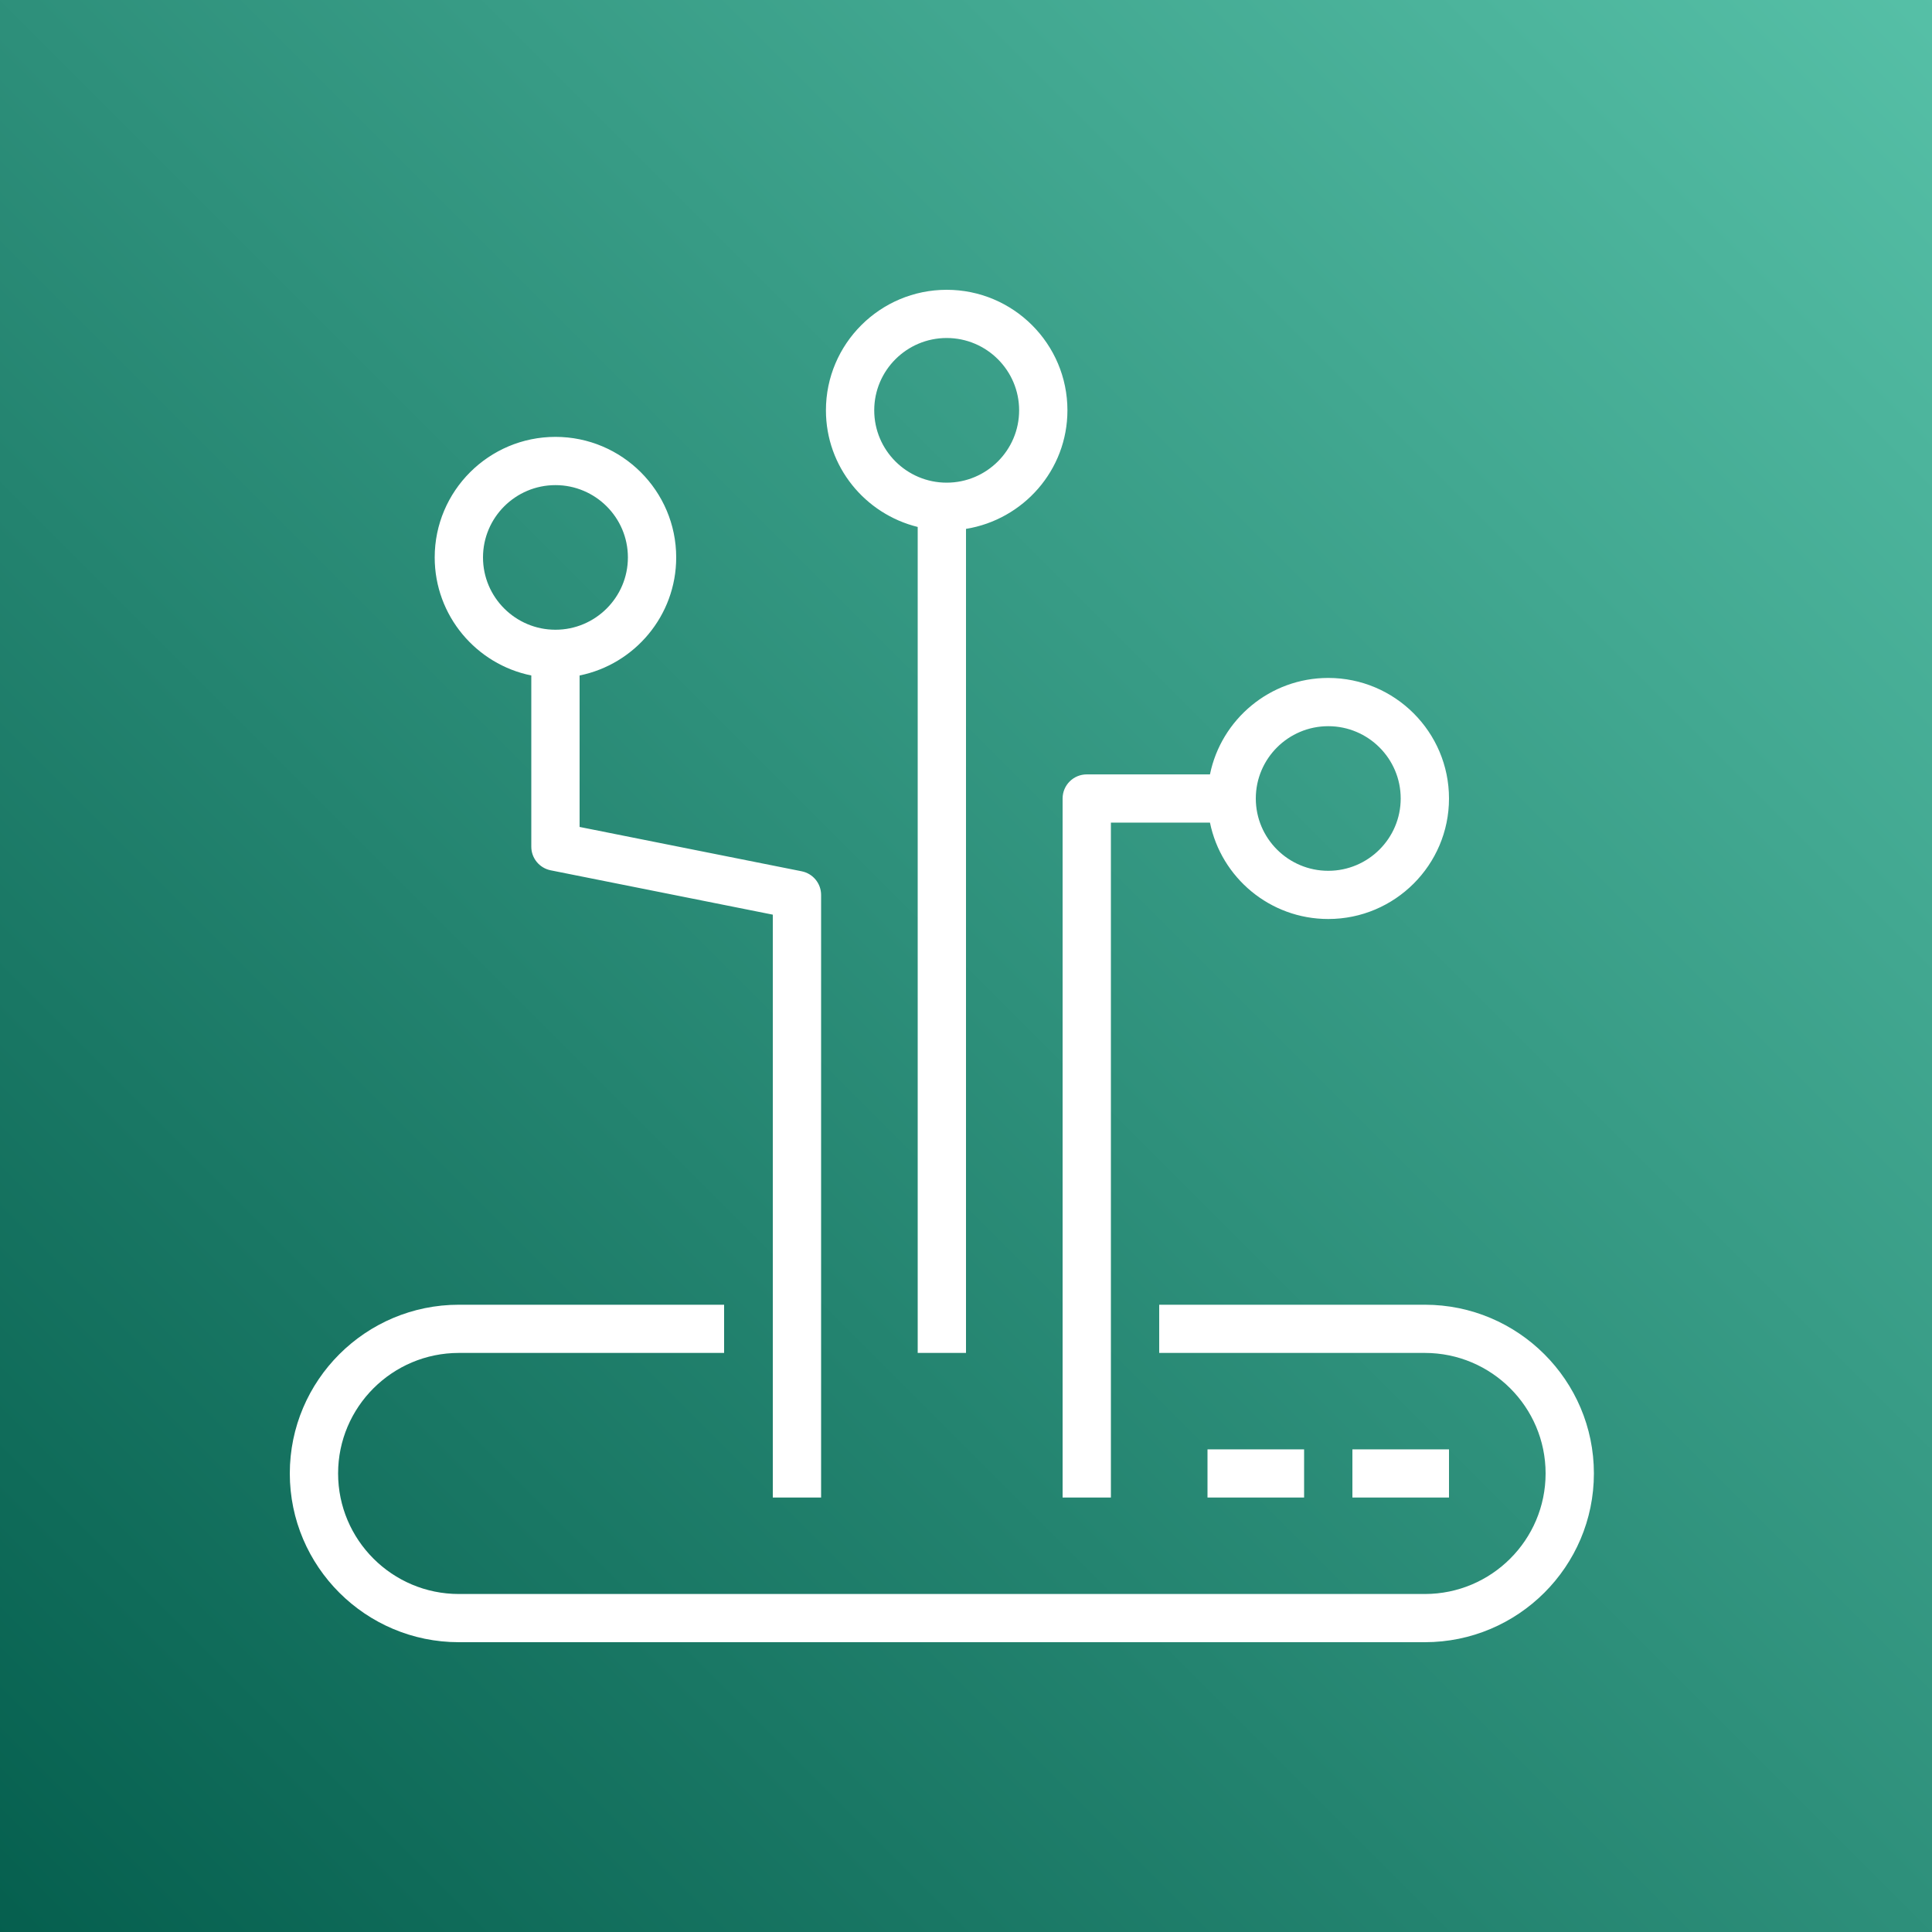
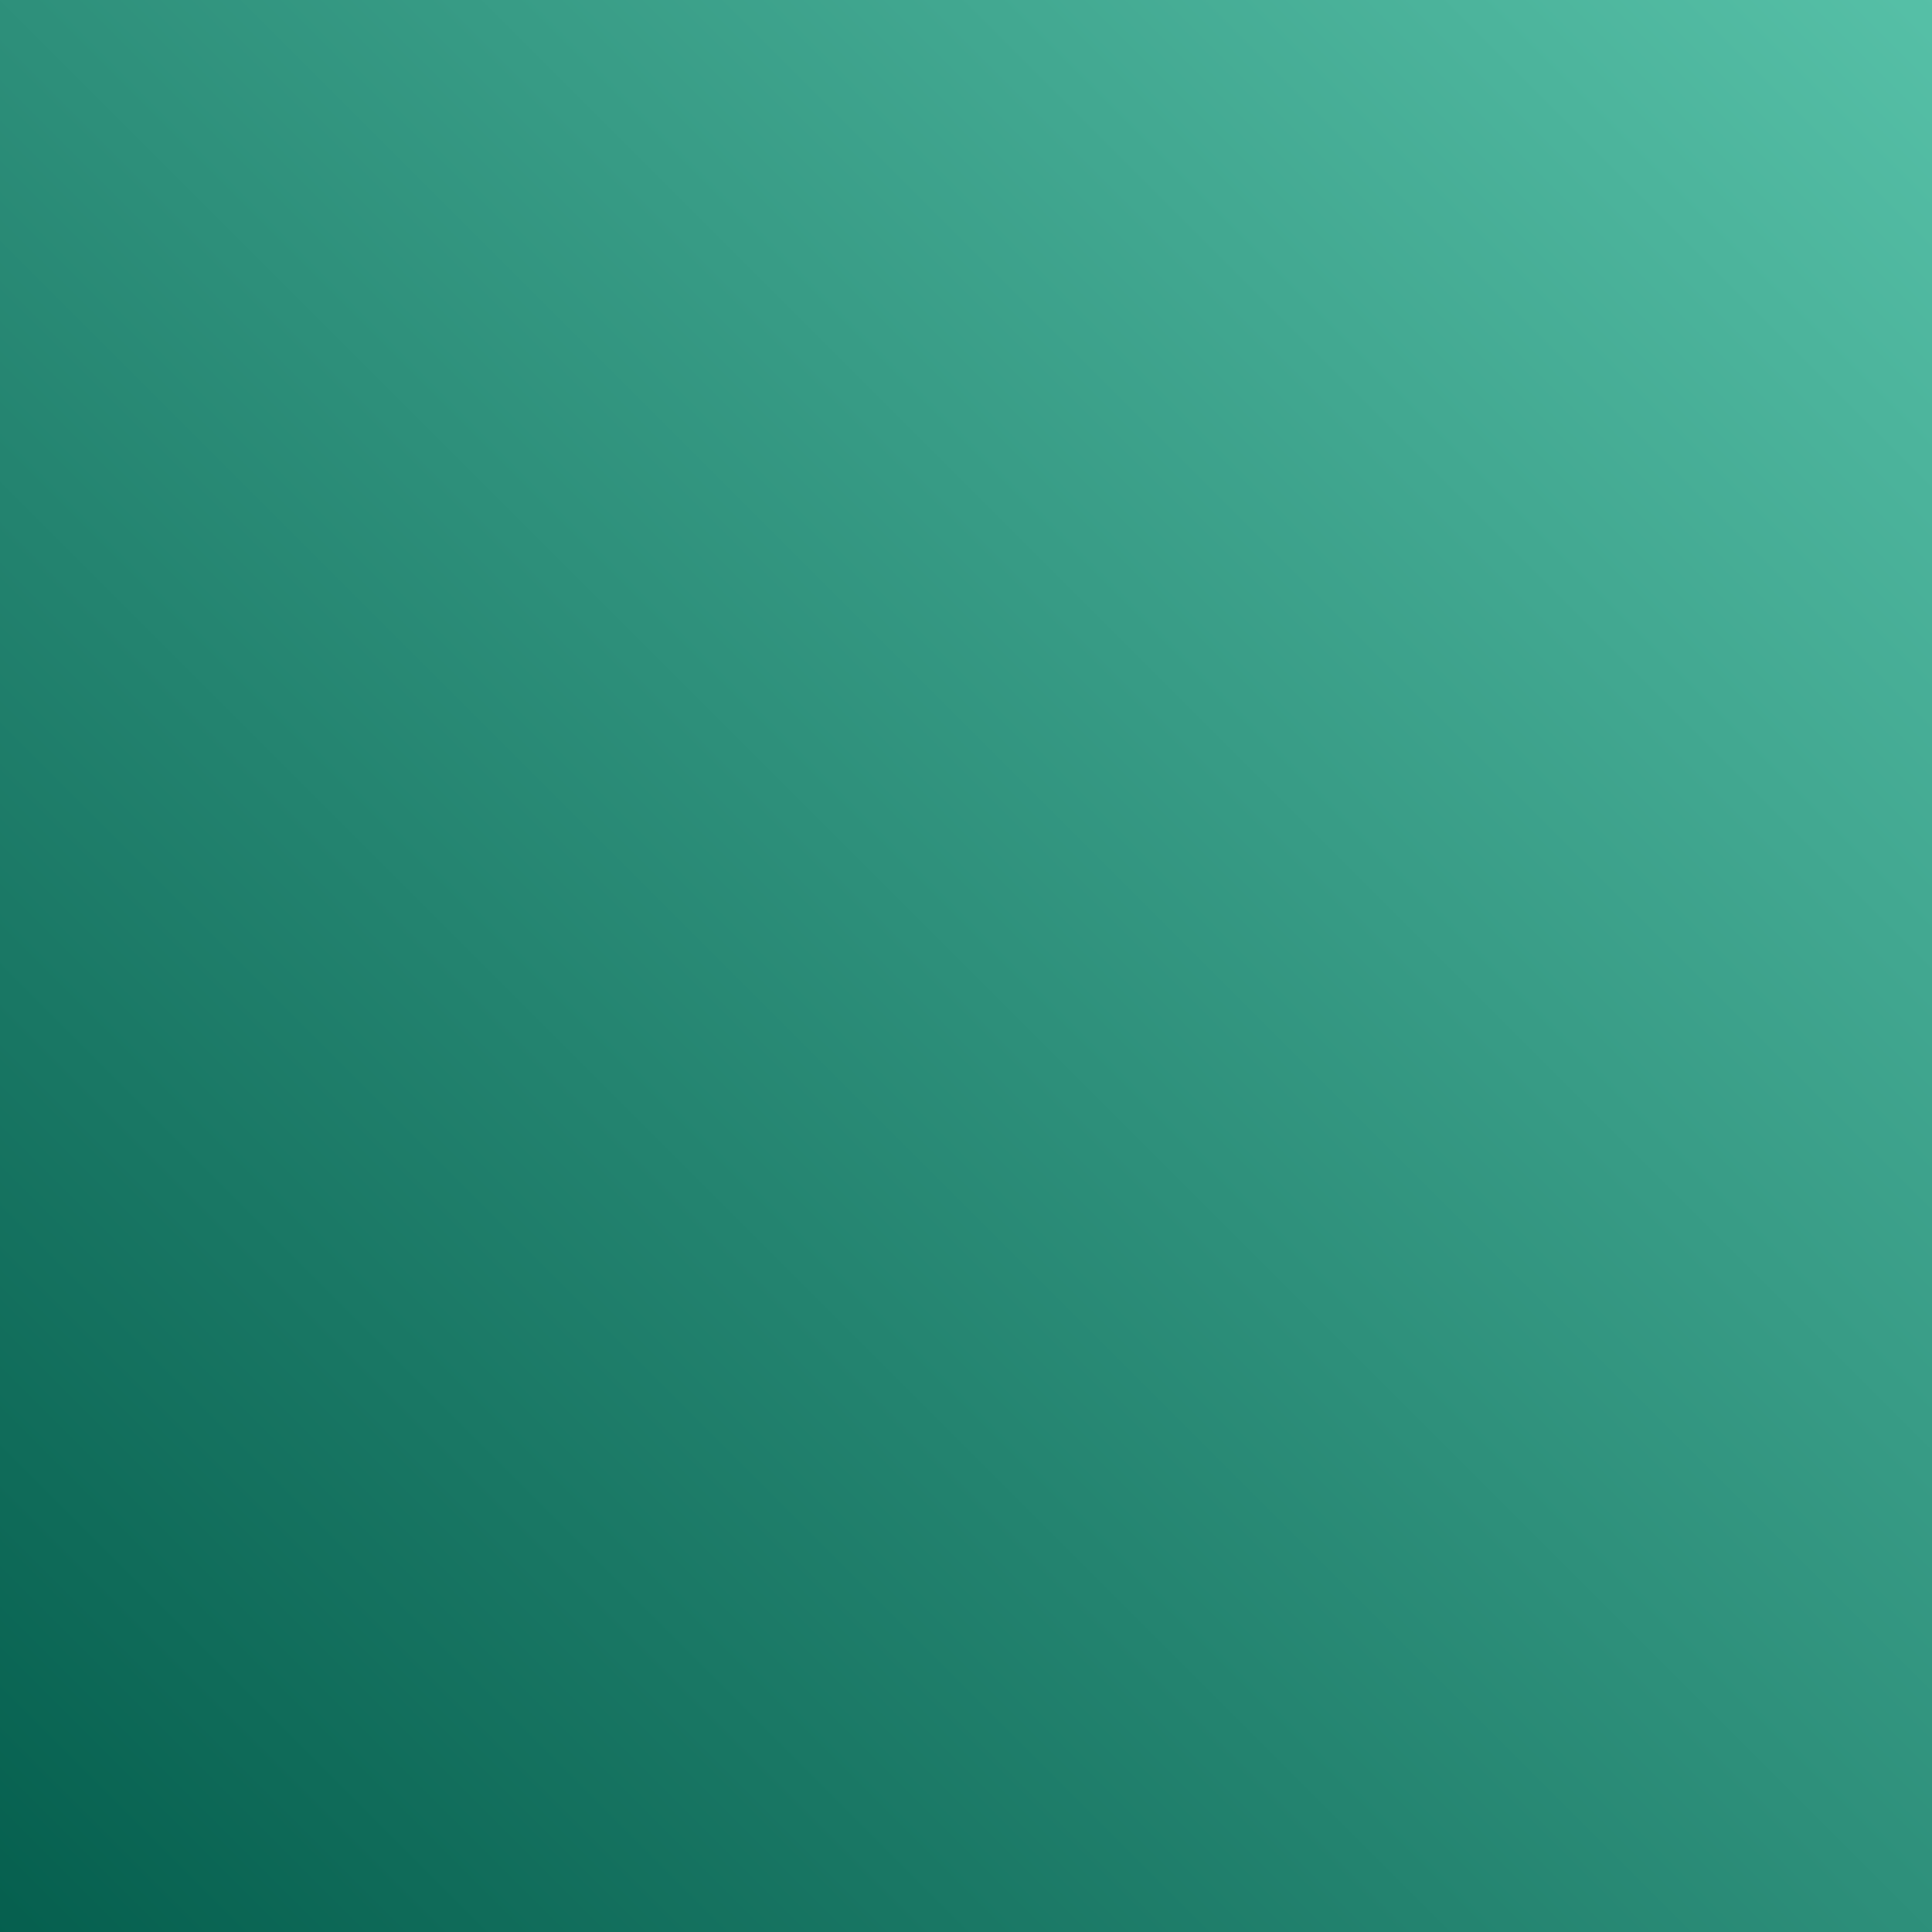
<svg xmlns="http://www.w3.org/2000/svg" width="40px" height="40px" viewBox="0 0 40 40" version="1.1">
  <rect x="0" y="0" width="40" height="40" fill="#808080" stroke="none" />
  <title>Icon-Architecture/32/Arch_AWS-Omni_32</title>
  <defs>
    <linearGradient x1="0%" y1="100%" x2="100%" y2="0%" id="linearGradient-1">
      <stop stop-color="#055F4E" offset="0%" />
      <stop stop-color="#56C0A7" offset="100%" />
    </linearGradient>
  </defs>
  <g id="Icon-Architecture/32/Arch_AWS-Omni_32" stroke="none" stroke-width="1" fill="none" fill-rule="evenodd">
    <g id="Rectangle" fill="url(#linearGradient-1)">
      <rect x="0" y="0" width="40" height="40" />
    </g>
    <g id="Icon-Service/32/AWS-Omni_32" transform="translate(4, 4)" fill="#FFFFFF">
-       <path d="M25.5,23.013 L20,23.013 L20,24.011 L25.5,24.011 C26.879,24.011 28,25.131 28,26.506 C28,27.882 26.879,29.002 25.5,29.002 L5.5,29.002 C4.121,29.002 3,27.882 3,26.506 C3,25.131 4.121,24.011 5.5,24.011 L10.992,24.011 L10.992,23.013 L5.5,23.013 C3.57,23.013 2,24.58 2,26.506 C2,28.433 3.57,30 5.5,30 L25.5,30 C27.43,30 29,28.433 29,26.506 C29,24.58 27.43,23.013 25.5,23.013 L25.5,23.013 Z M7.5,9.038 C8.327,9.038 9,8.366 9,7.541 C9,6.715 8.327,6.044 7.5,6.044 C6.673,6.044 6,6.715 6,7.541 C6,8.366 6.673,9.038 7.5,9.038 L7.5,9.038 Z M13,14.528 L13,27.005 L12,27.005 L12,14.937 L7.402,14.019 C7.168,13.972 7,13.768 7,13.53 L7,9.985 C5.86,9.754 5,8.746 5,7.541 C5,6.165 6.121,5.045 7.5,5.045 C8.879,5.045 10,6.165 10,7.541 C10,8.746 9.14,9.754 8,9.985 L8,13.121 L12.598,14.039 C12.832,14.086 13,14.291 13,14.528 L13,14.528 Z M17.1,4.495 C17.1,3.67 16.427,2.998 15.6,2.998 C14.772,2.998 14.1,3.67 14.1,4.495 C14.1,5.321 14.772,5.993 15.6,5.993 C16.427,5.993 17.1,5.321 17.1,4.495 L17.1,4.495 Z M16,6.95 L16,24.011 L15,24.011 L15,6.91 C13.911,6.641 13.1,5.664 13.1,4.495 C13.1,3.119 14.221,2 15.6,2 C16.979,2 18.1,3.119 18.1,4.495 C18.1,5.734 17.187,6.757 16,6.95 L16,6.95 Z M25,12.532 C25,11.706 24.327,11.035 23.5,11.035 C22.673,11.035 22,11.706 22,12.532 C22,13.357 22.673,14.029 23.5,14.029 C24.327,14.029 25,13.357 25,12.532 L25,12.532 Z M26,12.532 C26,13.907 24.879,15.027 23.5,15.027 C22.292,15.027 21.283,14.169 21.051,13.031 L19,13.031 L19,27.005 L18,27.005 L18,12.532 C18,12.256 18.224,12.033 18.5,12.033 L21.051,12.033 C21.283,10.895 22.292,10.036 23.5,10.036 C24.879,10.036 26,11.156 26,12.532 L26,12.532 Z M21,27.005 L23,27.005 L23,26.007 L21,26.007 L21,27.005 Z M24,27.005 L26,27.005 L26,26.007 L24,26.007 L24,27.005 Z" id="Fill-7" />
-     </g>
+       </g>
  </g>
</svg>